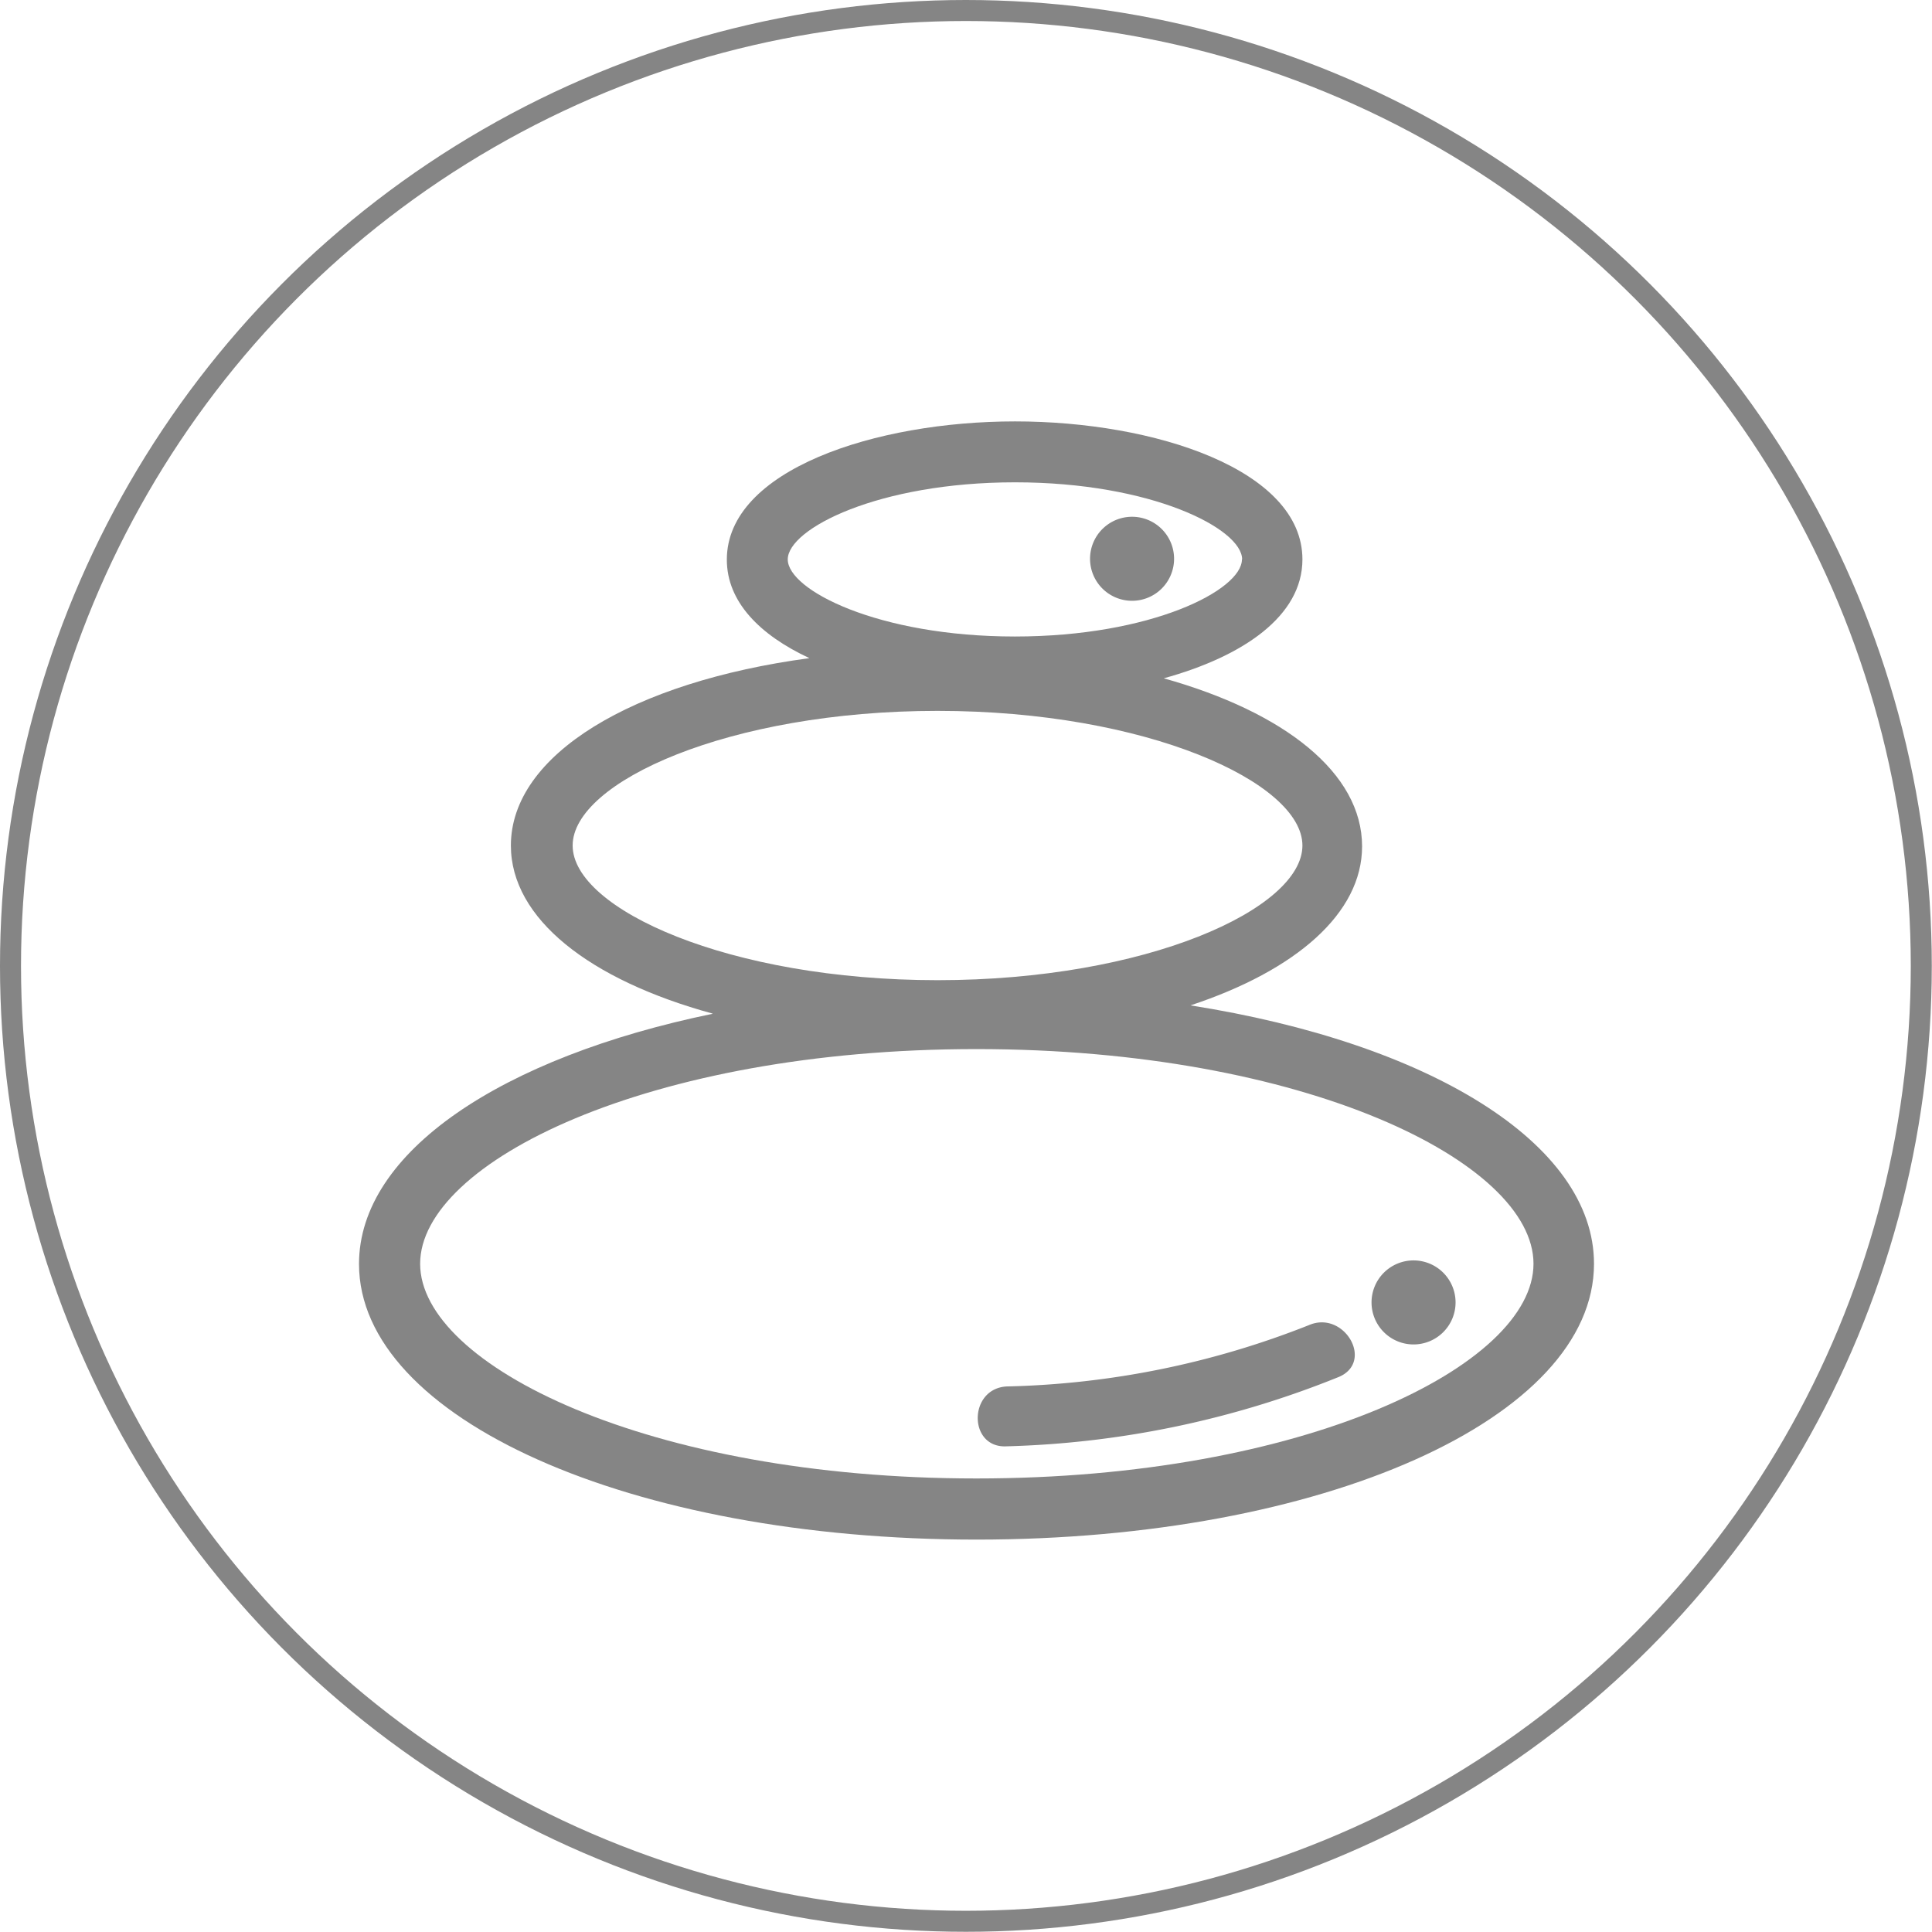
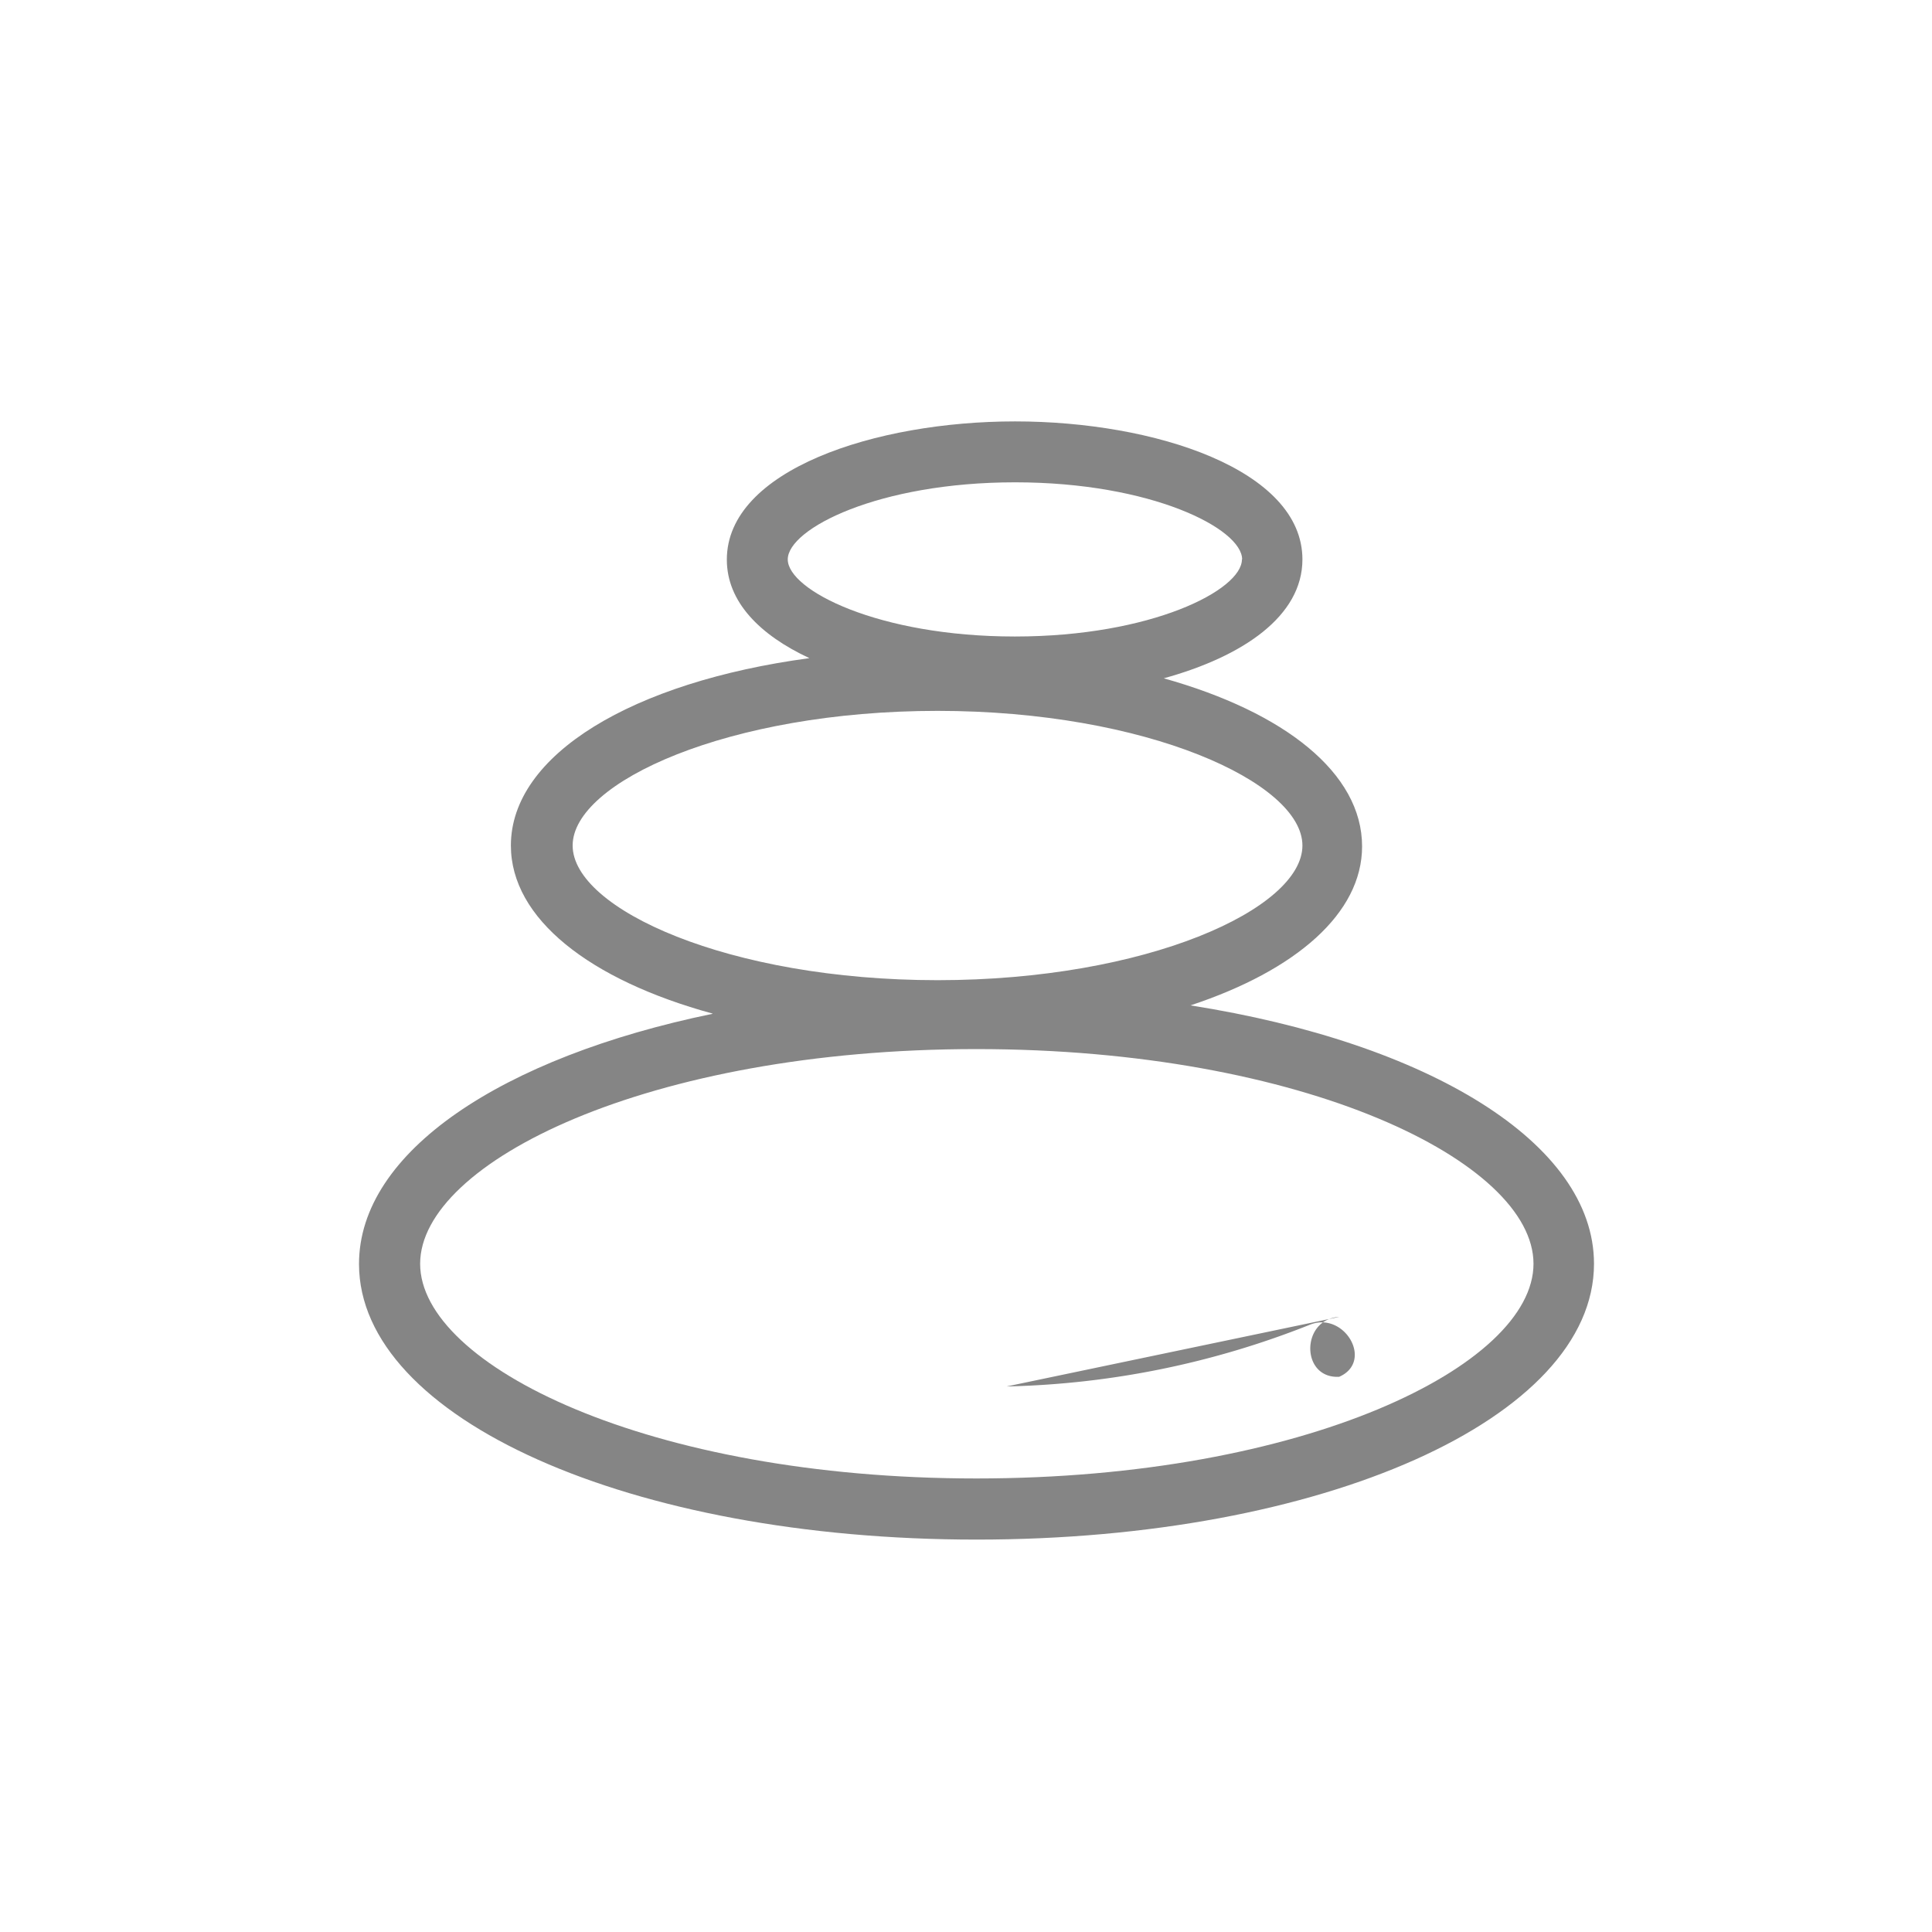
<svg xmlns="http://www.w3.org/2000/svg" viewBox="0 0 91.97 91.97">
  <defs>
    <style>.cls-1{fill:none;stroke:#858585;}.cls-2{fill:#858585;}</style>
  </defs>
  <title>spa</title>
  <g id="Calque_2" data-name="Calque 2">
    <g id="CERCLE">
-       <circle class="cls-1" cx="45.98" cy="45.98" r="45.48" />
-     </g>
+       </g>
    <g id="spa">
-       <path class="cls-2" d="M67.29,60a2,2,0,1,1-2,2,2,2,0,0,1,2-2" />
-       <path class="cls-2" d="M53.89,24.6a2,2,0,1,1-2,2,2,2,0,0,1,2-2" />
-       <path class="cls-2" d="M47.92,66a41.49,41.49,0,0,0,14.39-2.92c1.67-.72,3.11,1.73,1.44,2.46a45.37,45.37,0,0,1-15.83,3.31c-1.84.1-1.83-2.75,0-2.85" />
+       <path class="cls-2" d="M47.92,66a41.49,41.49,0,0,0,14.39-2.92c1.67-.72,3.11,1.73,1.44,2.46c-1.84.1-1.83-2.75,0-2.85" />
      <path class="cls-2" d="M46.48,70.38C62.1,70.38,73,65,73,60.16S62.1,49.94,46.48,49.94,20,55.33,20,60.16,30.87,70.38,46.48,70.38M62,40.25c0-3-7.43-6.41-17.37-6.41s-17.37,3.39-17.37,6.41,7.43,6.41,17.37,6.41S62,43.27,62,40.25M59.13,26.63c0-1.46-4.31-3.67-10.81-3.67S37.5,25.17,37.5,26.63s4.31,3.67,10.81,3.67,10.81-2.21,10.81-3.67M33.92,48.25c-5.85-1.6-9.6-4.52-9.6-8,0-4.33,5.8-7.79,14.21-8.92-2.36-1.1-3.93-2.68-3.93-4.69,0-4.27,7.07-6.58,13.72-6.58S62,22.36,62,26.63c0,2.7-2.83,4.62-6.6,5.66,5.75,1.61,9.44,4.51,9.44,8,0,3.19-3.15,5.91-8.17,7.57C68,49.64,75.88,54.41,75.88,60.16c0,7.36-12.91,13.13-29.39,13.13s-29.4-5.77-29.4-13.12c0-5.34,6.8-9.84,16.83-11.91" />
    </g>
  </g>
</svg>